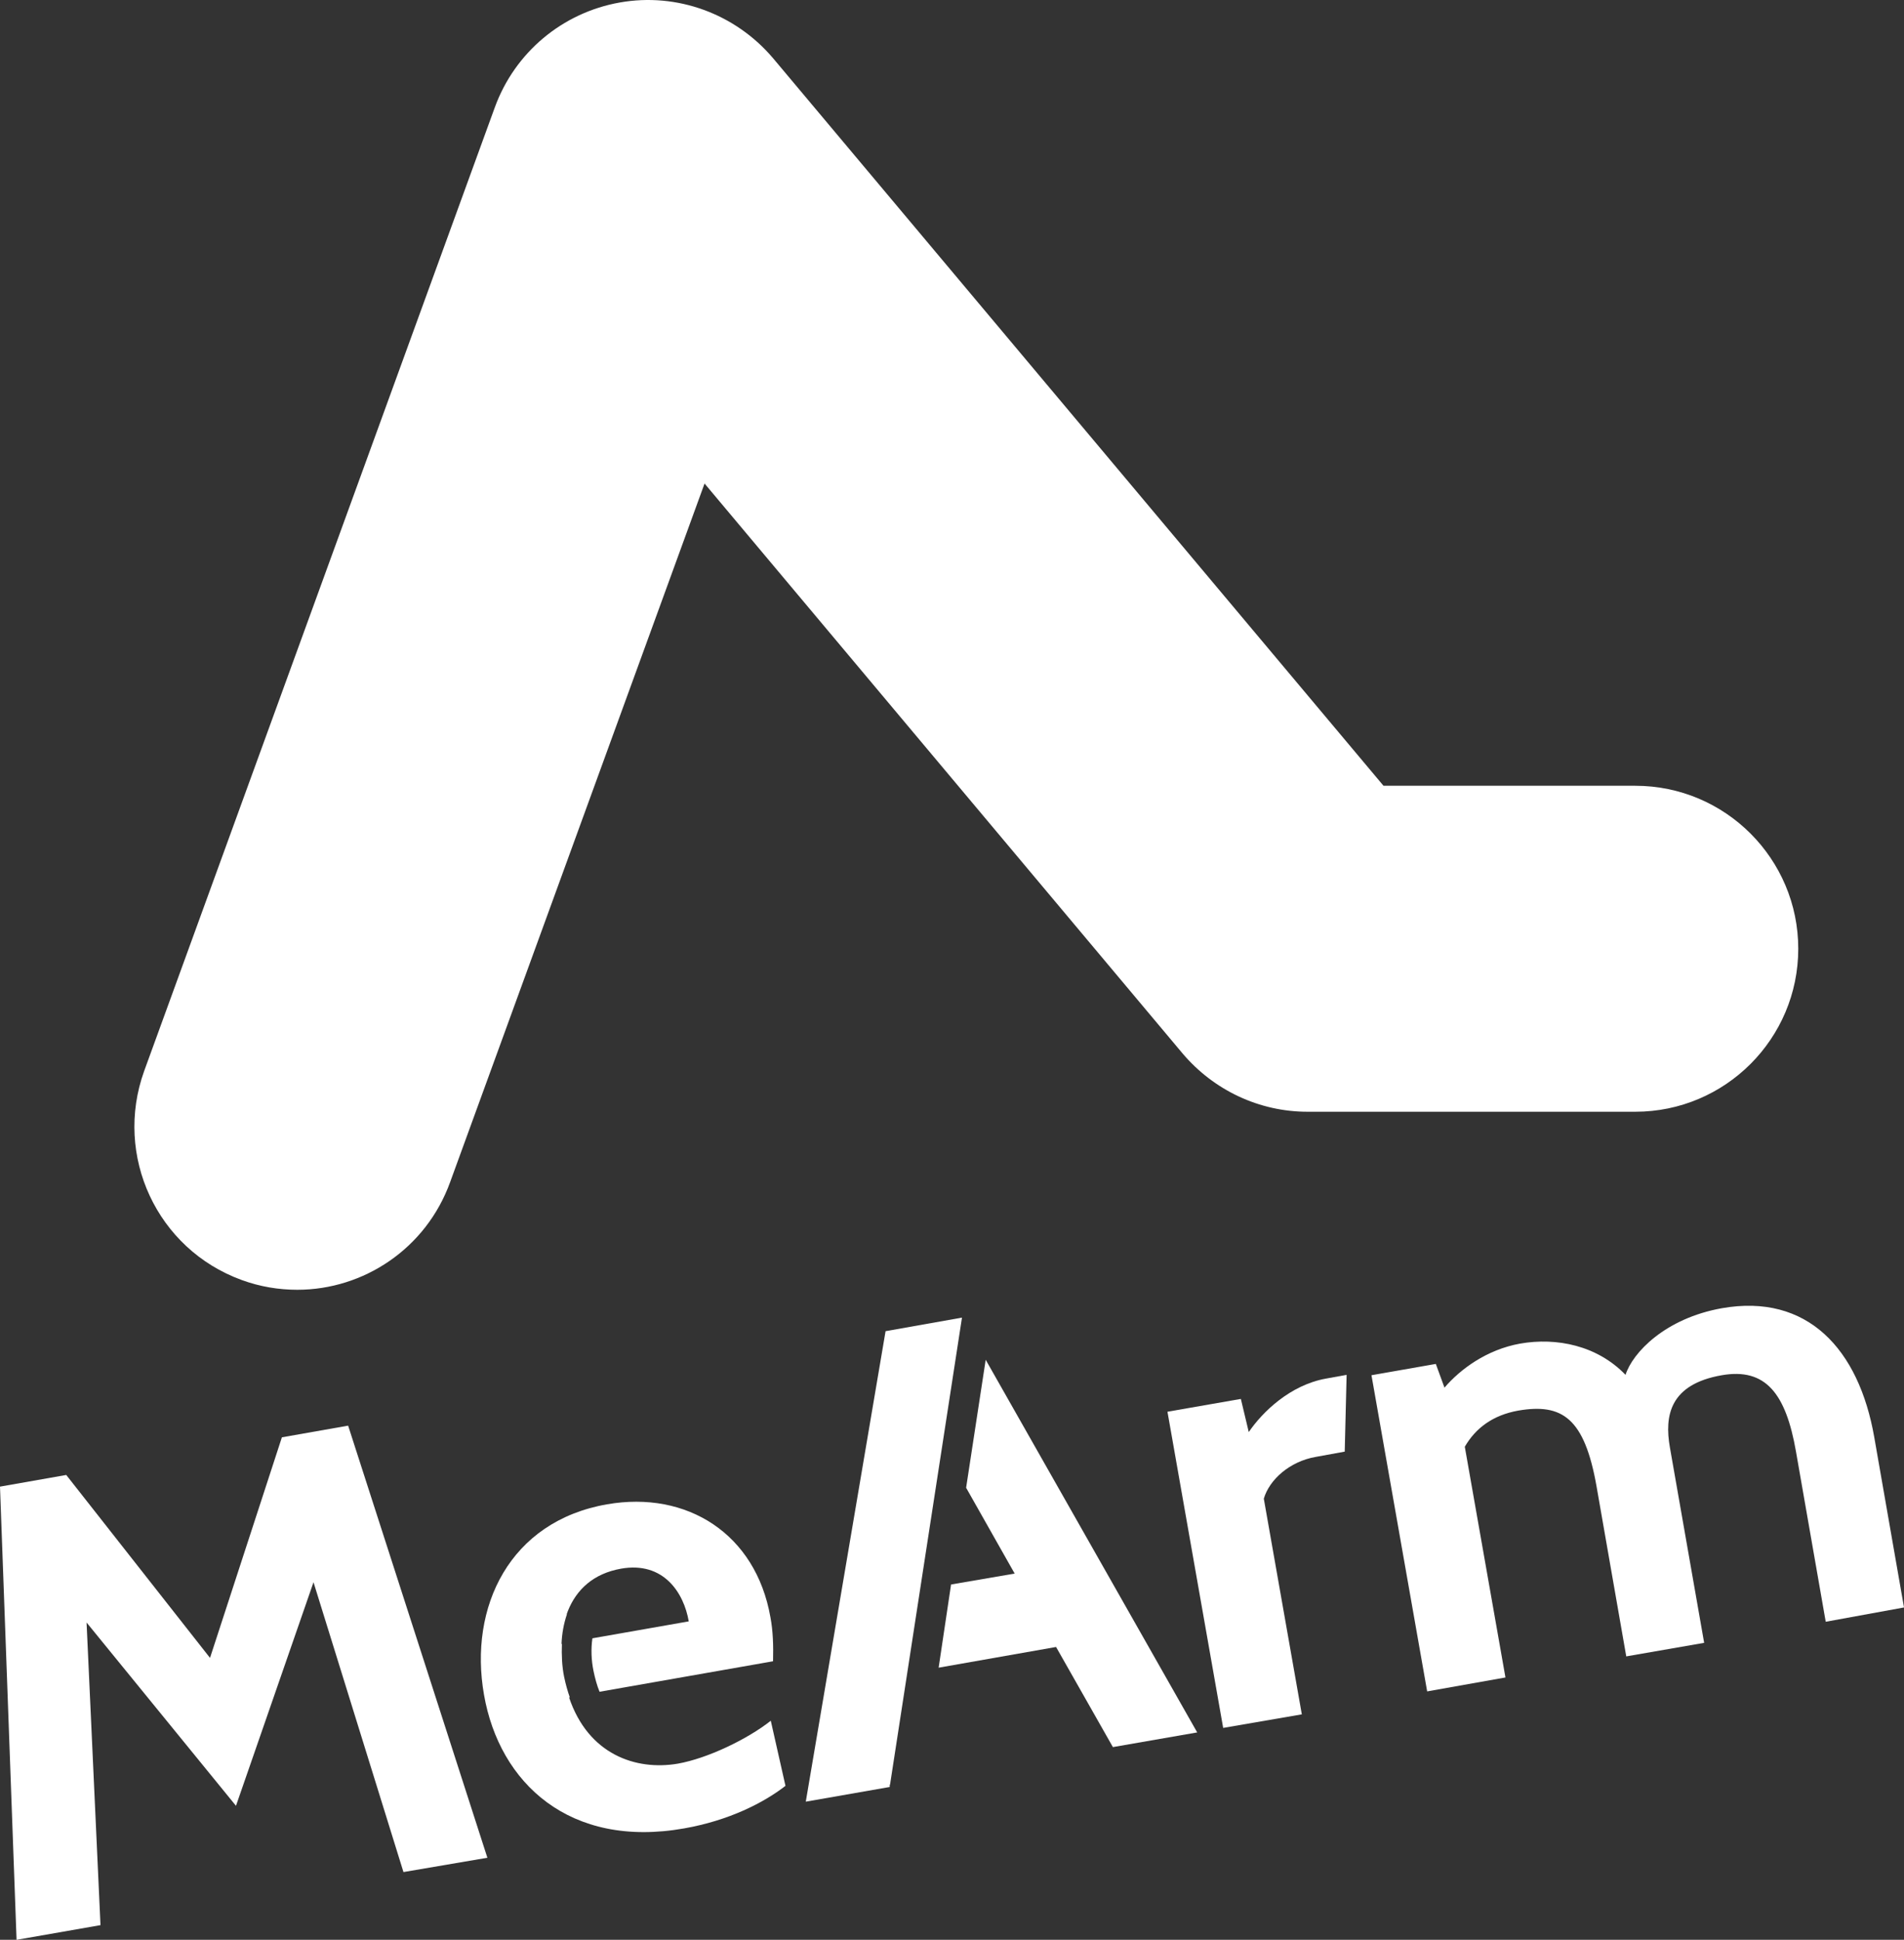
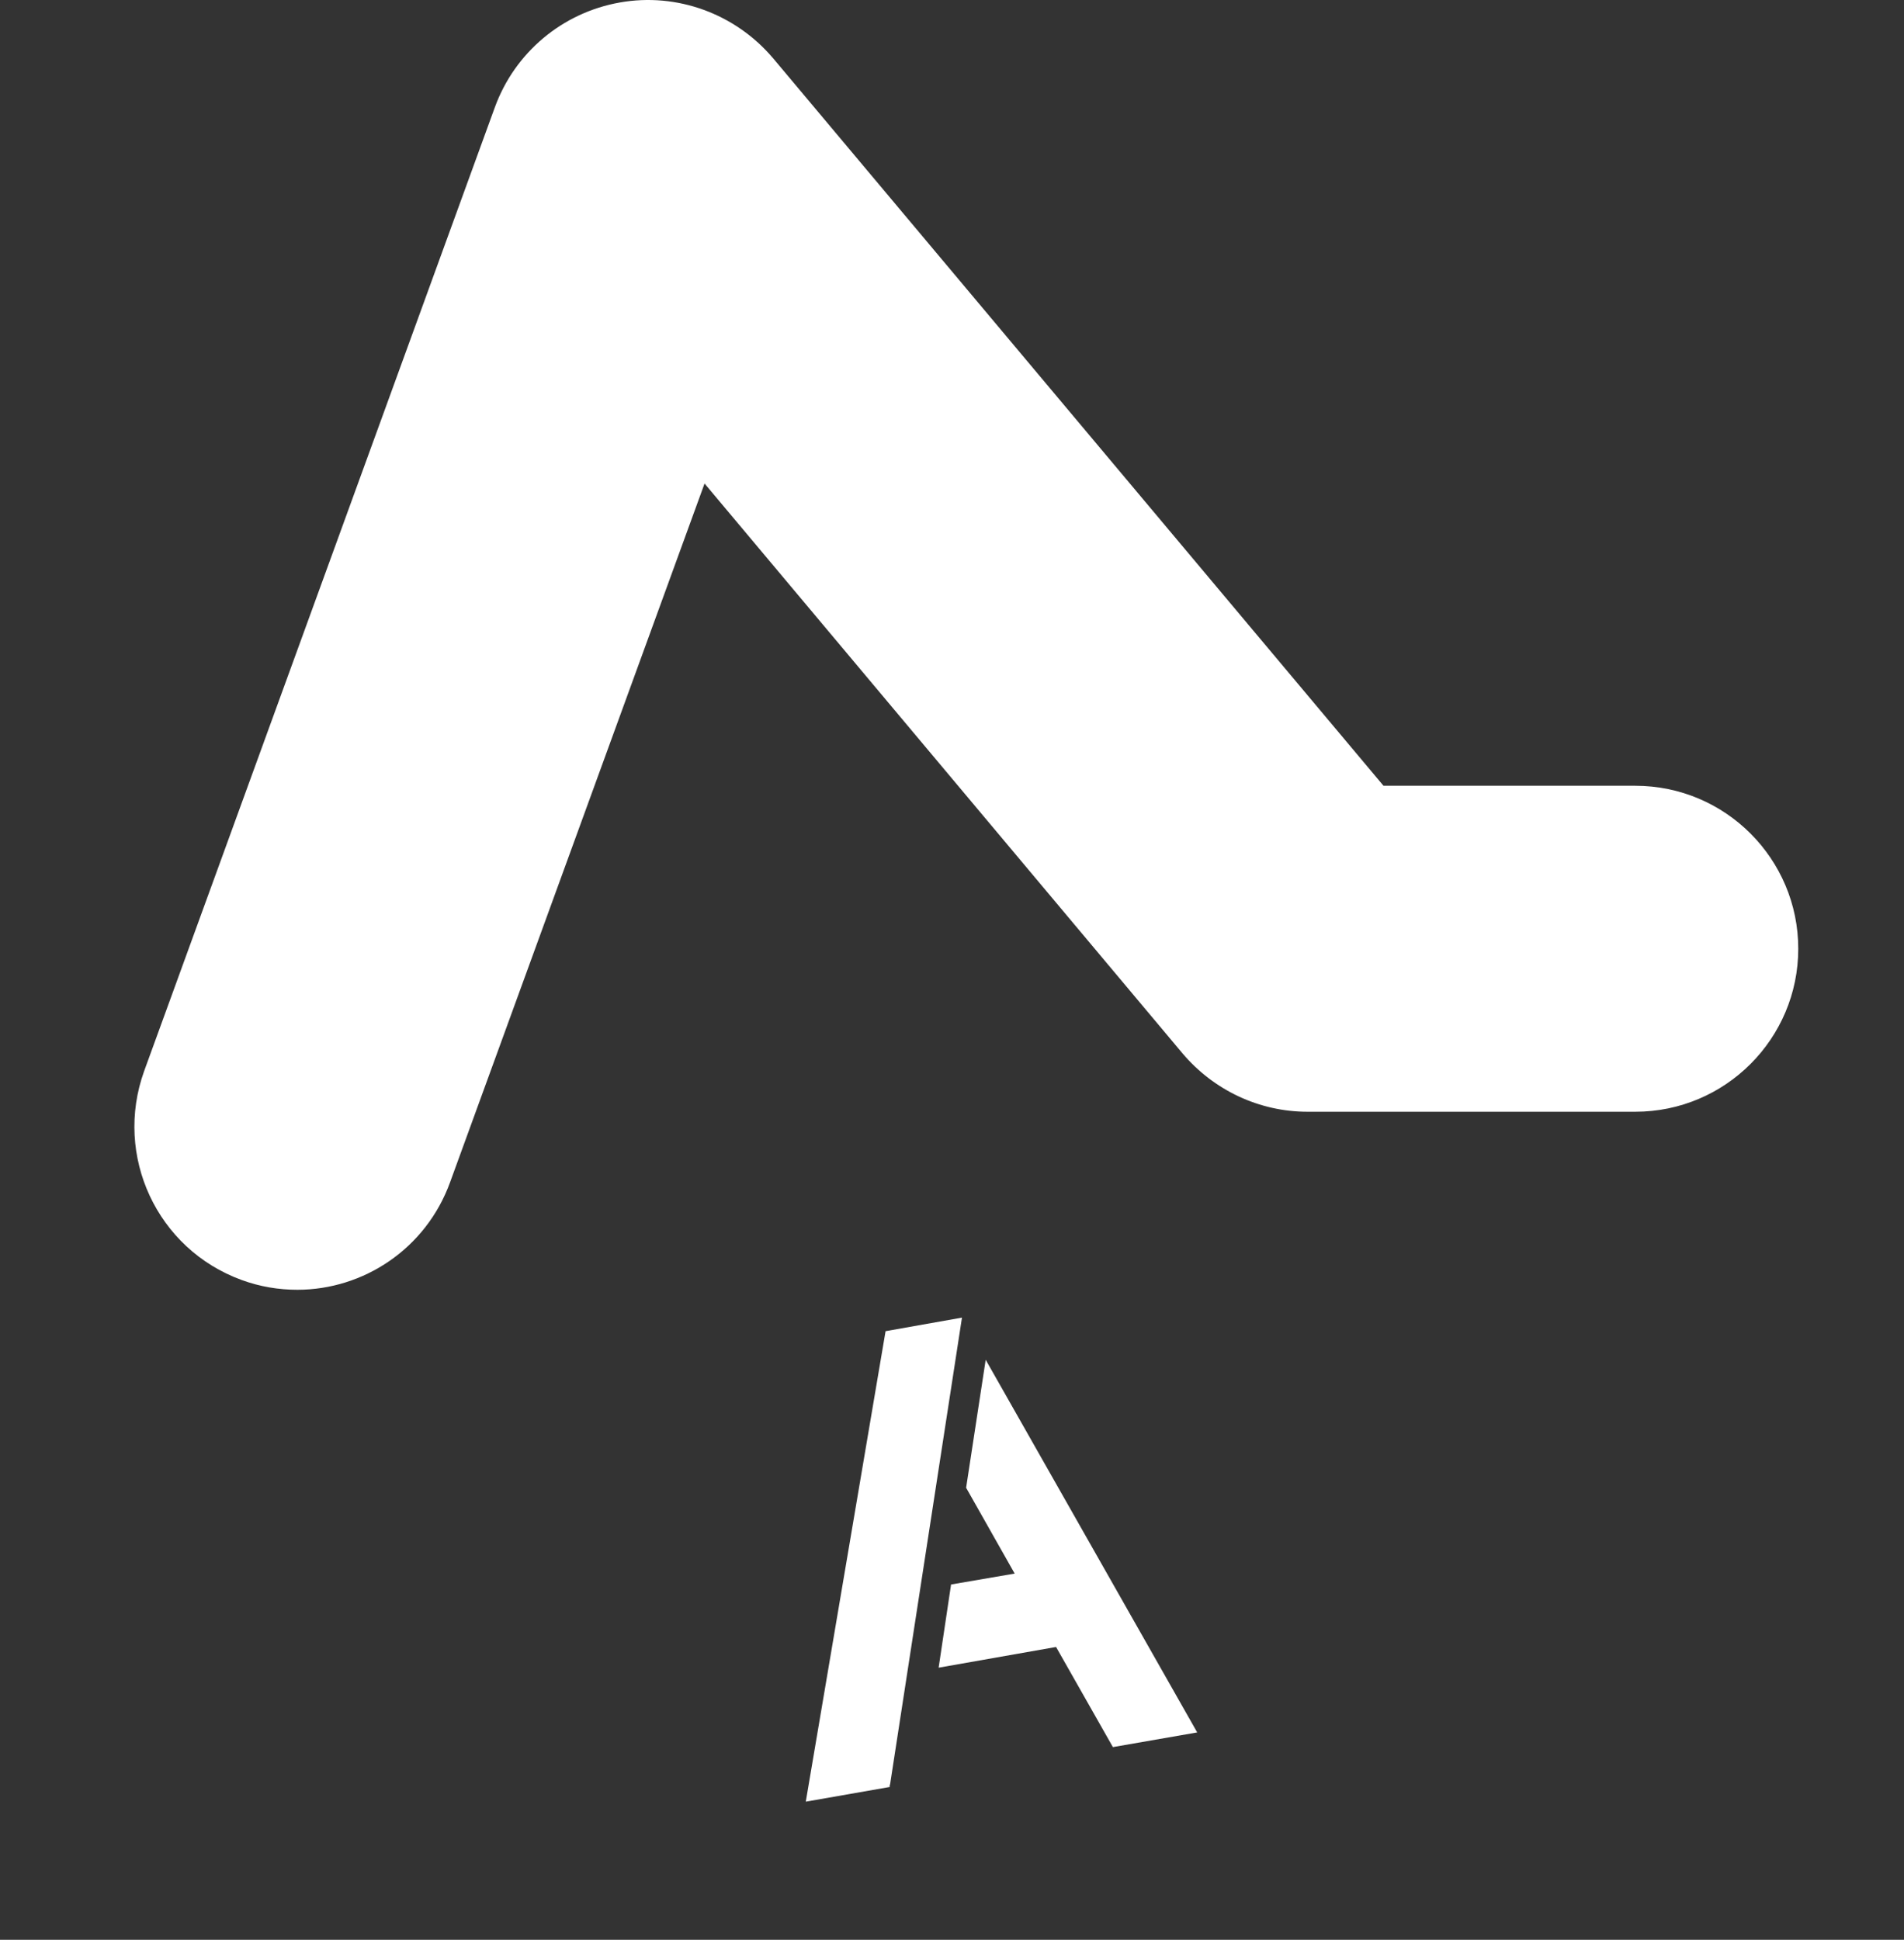
<svg xmlns="http://www.w3.org/2000/svg" version="1.1" id="Layer_1" x="0px" y="0px" width="367.752px" height="374.63px" viewBox="117.5 204.5 367.752 374.63" enable-background="new 117.5 204.5 367.752 374.63" xml:space="preserve">
  <rect x="117.5" y="204.5" width="367.752" height="374.63" fill="#333333" stroke="none" />
  <g>
    <path fill="#FFFFFF" d="M174.927,453.59c-3.562,0-7.196-0.582-10.758-1.891c-16.356-5.961-24.715-23.988-18.828-40.345   l67.75-186.166c3.853-10.54,13.012-18.246,24.134-20.208c11.05-1.963,22.317,2.181,29.586,10.759l117.908,140.515h48.631   c17.375,0,31.477,14.103,31.477,31.476c0,17.374-14.102,31.477-31.477,31.477h-63.314c-9.305,0-18.102-4.145-24.135-11.268   l-92.319-110.057l-49.141,134.917C199.789,445.666,187.721,453.59,174.927,453.59z" />
-     <path fill="#FFFFFF" d="M195.427,566.045l-17.374-55.974l-14.975,43.18L134.22,517.85l2.689,58.445l-16.21,2.835l-3.199-87.522   l12.794-2.253l27.769,35.328l13.884-42.598l12.794-2.254l26.896,83.451L195.427,566.045z" />
-     <path fill="#FFFFFF" d="M266.375,536.822c-4.506,3.562-12.212,7.27-17.955,8.287c-8.068,1.381-17.301-1.744-21.008-12.794h0.146   c-0.437-1.235-0.8-2.544-1.091-3.925c-0.436-2.108-0.509-4.289-0.436-6.397h-0.073c0.073-2.035,0.437-3.926,1.019-5.67   c0-0.072,0-0.072,0-0.146c0.072-0.218,0.145-0.363,0.217-0.581c1.672-4.144,4.943-7.197,10.25-8.142   c8.215-1.454,12.141,4.652,13.085,10.177l-18.609,3.271c-0.29,2.035-0.218,4.216,0.218,6.324c0.291,1.381,0.654,2.762,1.164,3.998   l33.511-5.889c0.073-3.053,0-5.815-0.509-8.505c-2.835-16.138-16.138-24.497-31.549-21.808   c-18.827,3.271-26.751,19.845-23.771,36.782c2.98,17.083,16.574,29.731,38.673,25.806c8.65-1.526,15.338-4.942,19.555-8.214   L266.375,536.822z" />
    <g>
      <path fill="#FFFFFF" d="M289.418,549.107l13.885-90.139l-14.757,2.617l-15.411,90.865l16.21-2.835v-0.072    C289.345,549.325,289.345,549.181,289.418,549.107z" />
      <polygon fill="#FFFFFF" points="307.883,467.11 304.102,491.826 313.48,508.399 301.195,510.508 298.795,526.573 321.477,522.575     332.453,541.911 348.736,539.076   " />
    </g>
-     <path fill="#FFFFFF" d="M377.23,484.848l-5.596,1.018c-5.016,0.872-8.941,4.361-10.033,8.068l7.342,41.653l-15.191,2.617   l-10.76-61.062l14.176-2.472l1.527,6.397c2.617-3.853,7.996-9.087,14.902-10.322l3.998-0.728L377.23,484.848z" />
-     <path fill="#FFFFFF" d="M470.133,517.704l-5.742-32.856c-1.963-11.268-5.889-16.211-14.32-14.757   c-10.033,1.744-11.123,7.778-10.033,13.957l6.615,37.728l-15.047,2.616l-5.742-32.856c-2.326-13.157-6.615-16.065-15.121-14.611   c-4.869,0.872-8.213,3.344-10.322,6.979l7.852,44.561l-15.121,2.689l-10.758-61.062l12.43-2.181l1.672,4.579   c3.055-3.562,8.143-7.342,14.611-8.505c7.051-1.235,14.902,0.363,20.355,6.033c1.381-4.288,7.631-10.903,18.607-12.866   c16.502-2.908,26.461,7.851,29.441,24.934l5.742,32.857L470.133,517.704z" />
  </g>
</svg>